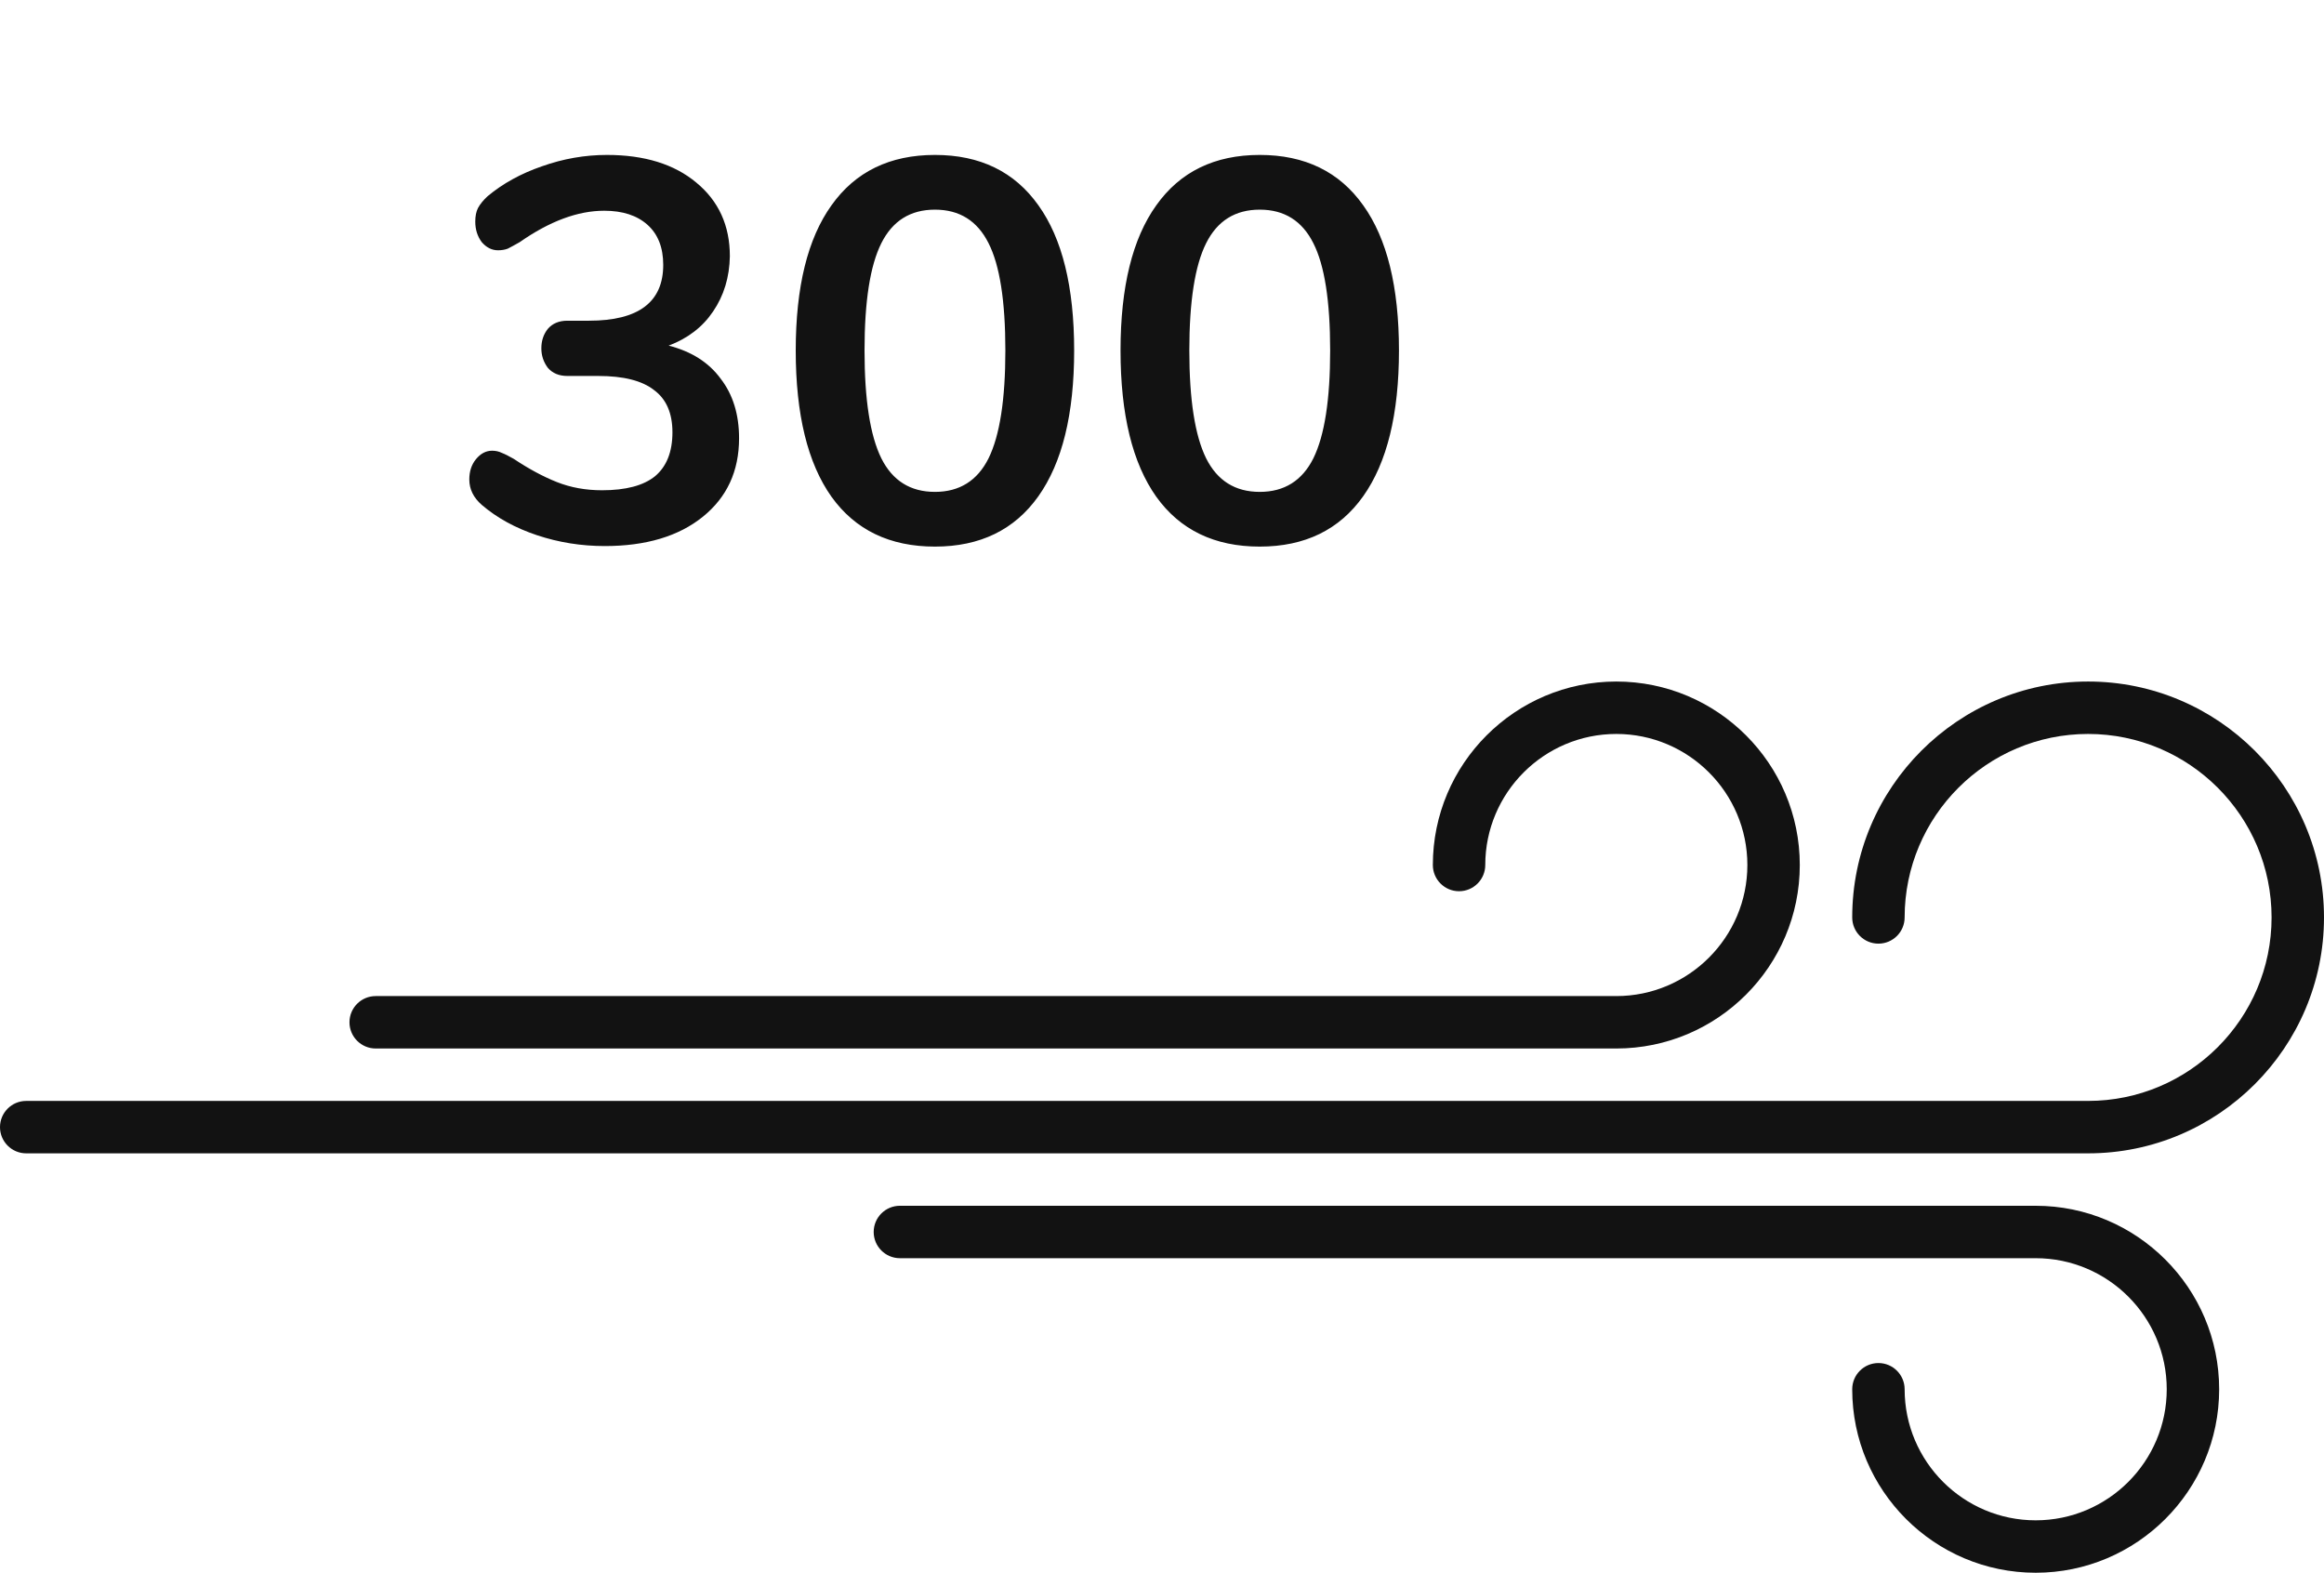
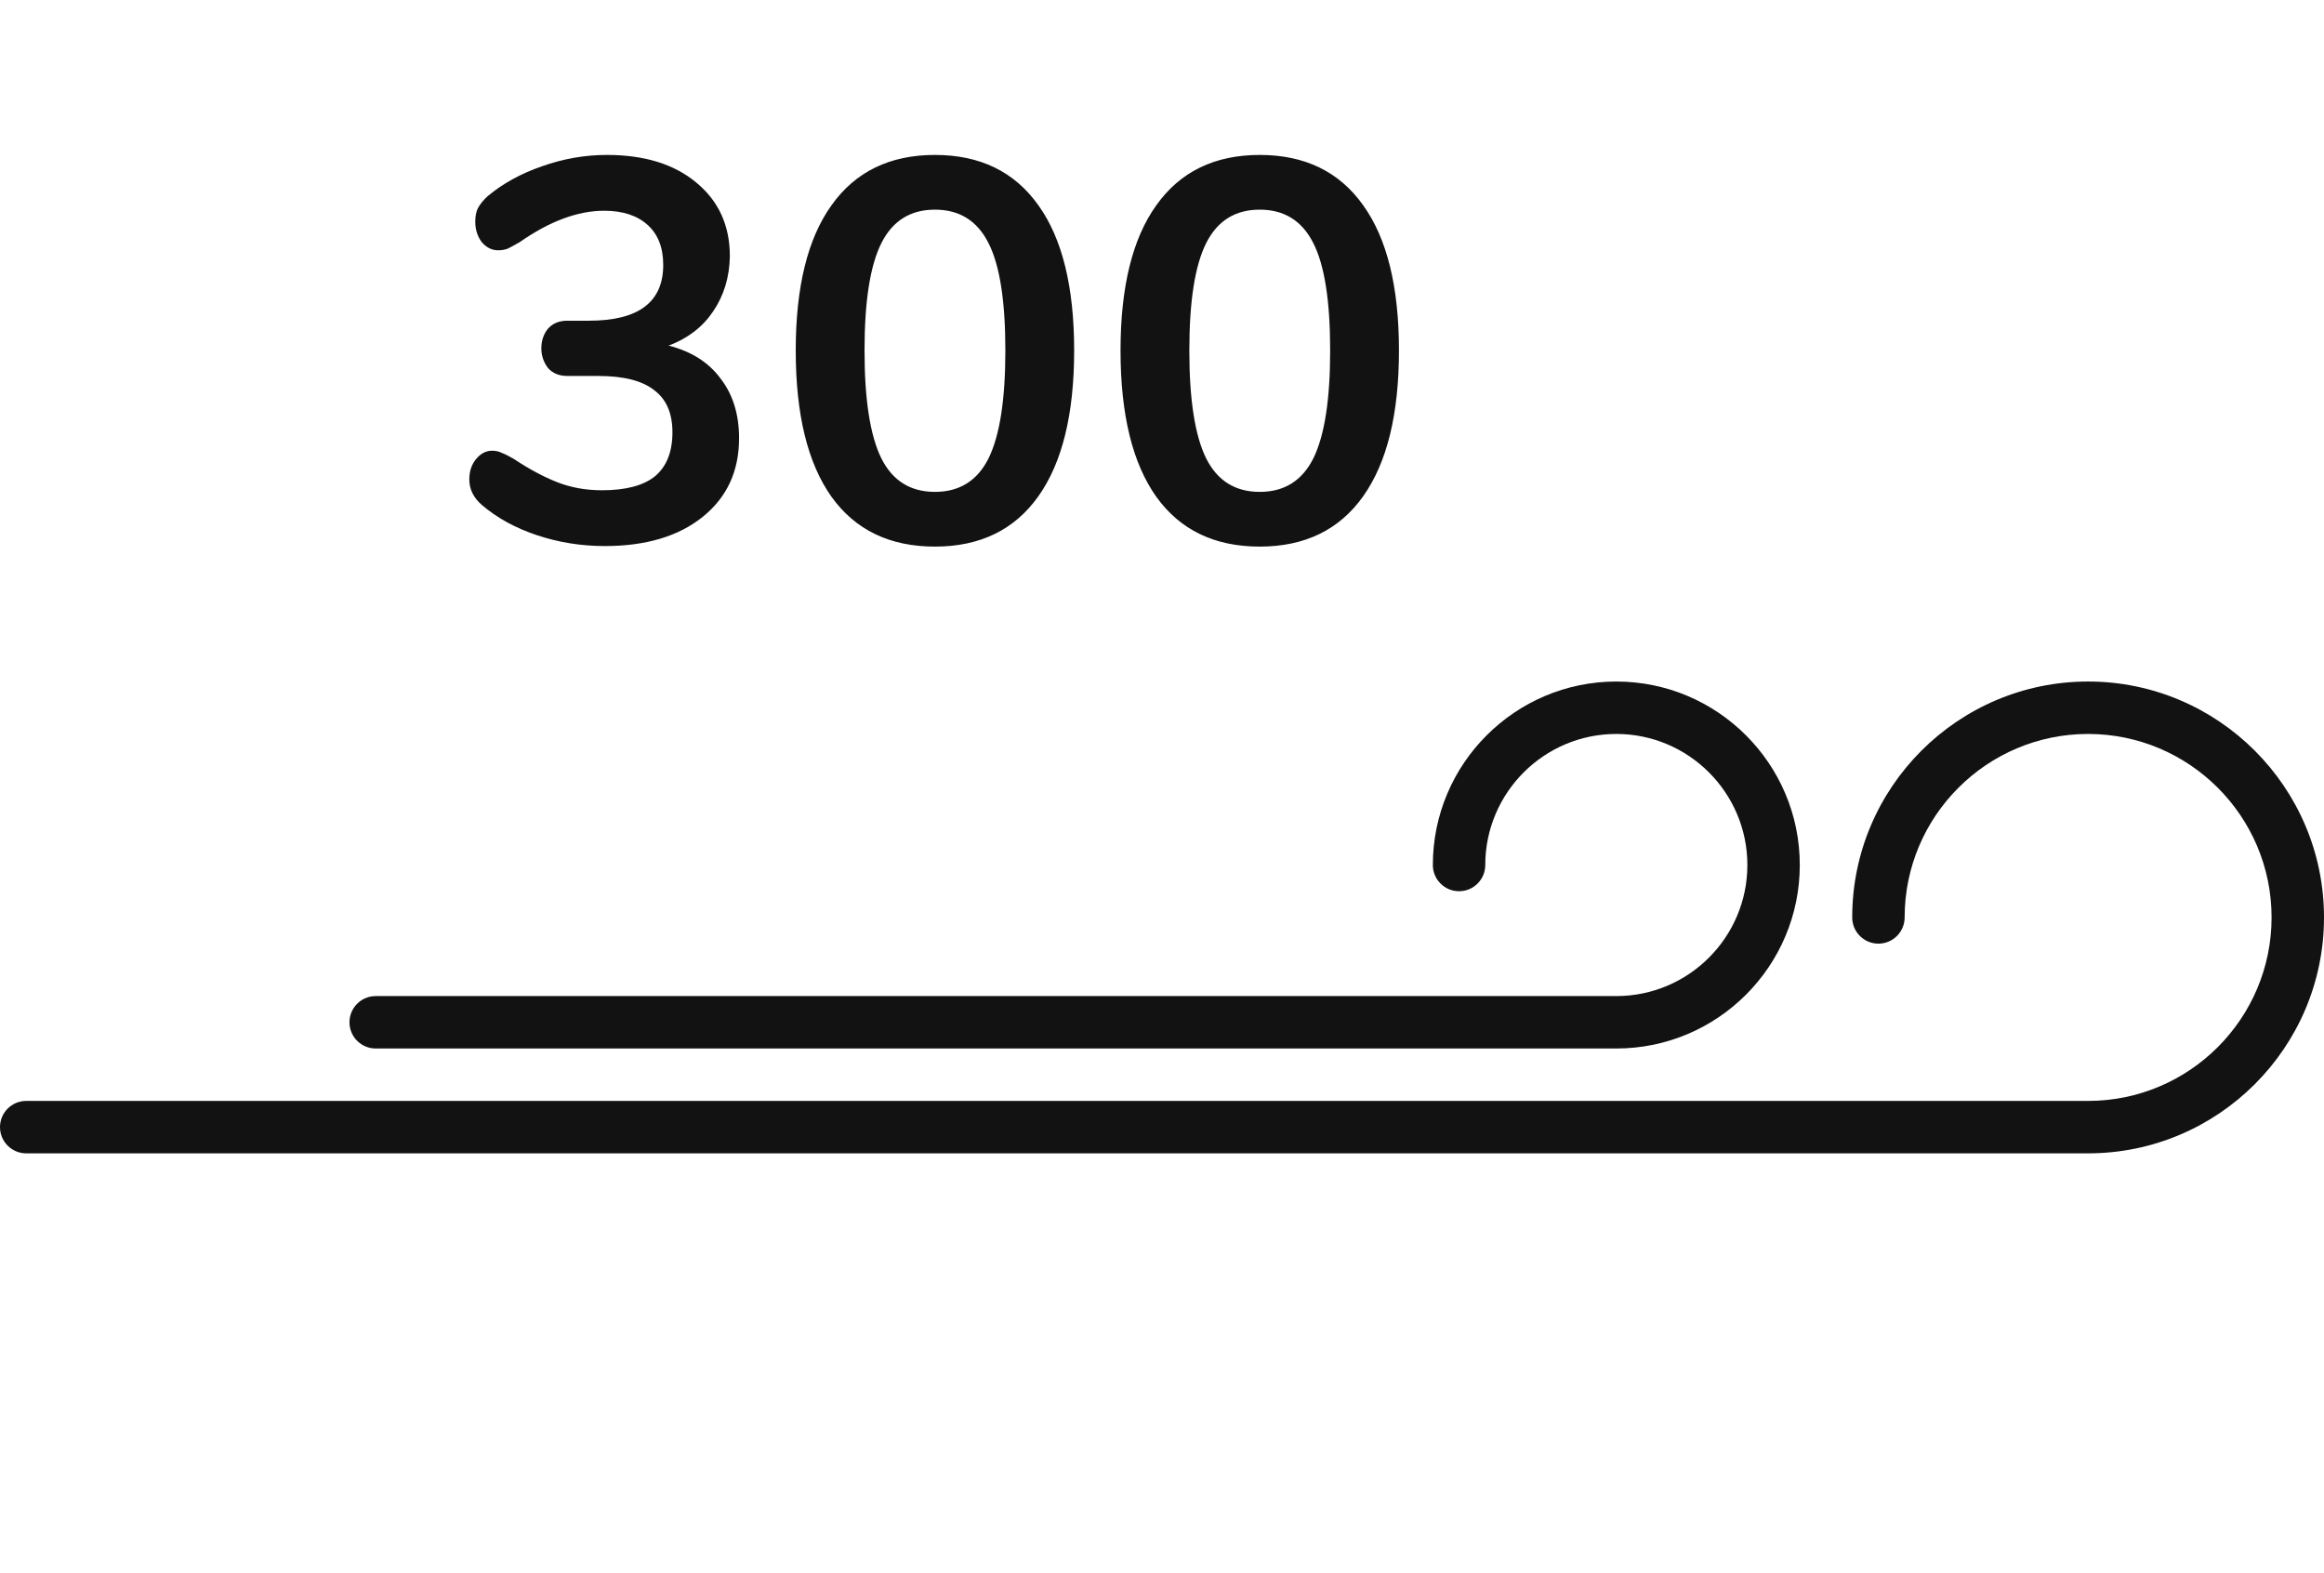
<svg xmlns="http://www.w3.org/2000/svg" fill="none" height="90" viewBox="0 0 133 90" width="133">
  <g fill="#121212">
    <path d="m21.5 60h71c5.79 0 10.5-4.71 10.5-10.5s-4.71-10.5-10.5-10.5-10.5 4.71-10.5 10.5c0 .828.672 1.5 1.5 1.5s1.5-.672 1.5-1.5c0-4.134 3.363-7.5 7.5-7.5s7.5 3.366 7.5 7.5-3.363 7.5-7.5 7.5h-71c-.828 0-1.5.672-1.5 1.5s.672 1.5 1.5 1.5z" />
-     <path d="m116.5 69h-65c-.828 0-1.5.672-1.5 1.5s.672 1.5 1.5 1.5h65c4.137 0 7.5 3.366 7.5 7.5s-3.363 7.5-7.5 7.5-7.5-3.366-7.5-7.5c0-.828-.672-1.5-1.5-1.5s-1.5.672-1.5 1.5c0 5.79 4.71 10.5 10.5 10.5s10.5-4.71 10.5-10.5-4.71-10.5-10.5-10.5z" />
    <path d="m119.5 39c-7.443 0-13.5 6.057-13.5 13.5 0 .828.672 1.5 1.5 1.5s1.5-.672 1.5-1.5c0-5.79 4.71-10.5 10.5-10.5s10.5 4.71 10.5 10.5-4.71 10.5-10.5 10.5h-118c-.828 0-1.5.672-1.5 1.5s.672 1.5 1.5 1.5h118c7.443 0 13.5-6.057 13.5-13.5s-6.057-13.5-13.5-13.5z" />
    <path d="m38.266 19.778c1.302.331 2.294.961 2.976 1.891.703.909 1.054 2.046 1.054 3.41 0 1.881-.692 3.379-2.077 4.495-1.385 1.116-3.255 1.674-5.611 1.674-1.343 0-2.635-.207-3.875-.62s-2.294-.992-3.162-1.736c-.475-.413-.713-.899-.713-1.457 0-.455.124-.837.372-1.147.269-.331.579-.496.93-.496.207 0 .393.041.558.124.165.062.393.176.682.341.868.579 1.695 1.023 2.48 1.333.785.31 1.643.465 2.573.465 1.364 0 2.377-.269 3.038-.806.661-.558.992-1.395.992-2.511 0-1.095-.351-1.901-1.054-2.418-.682-.537-1.746-.806-3.193-.806h-1.767c-.475 0-.847-.155-1.116-.465-.248-.331-.372-.703-.372-1.116 0-.434.124-.806.372-1.116.269-.31.641-.465 1.116-.465h1.24c2.831 0 4.247-1.064 4.247-3.193 0-.992-.3-1.757-.899-2.294-.599-.537-1.426-.806-2.48-.806-1.509 0-3.121.599-4.836 1.798-.289.165-.517.289-.682.372-.165.062-.351.093-.558.093-.351 0-.661-.155-.93-.465-.248-.331-.372-.723-.372-1.178 0-.31.052-.568.155-.775.124-.227.31-.455.558-.682.868-.723 1.901-1.292 3.1-1.705 1.219-.434 2.459-.651 3.72-.651 2.149 0 3.854.527 5.115 1.581 1.281 1.054 1.922 2.459 1.922 4.216-.021 1.199-.341 2.253-.961 3.162-.599.889-1.447 1.54-2.542 1.953zm15.24 11.501c-2.583 0-4.557-.951-5.921-2.852-1.364-1.922-2.046-4.712-2.046-8.37 0-3.637.682-6.407 2.046-8.308 1.364-1.922 3.338-2.883 5.921-2.883 2.583 0 4.557.961 5.921 2.883 1.364 1.901 2.046 4.671 2.046 8.308s-.682 6.417-2.046 8.339-3.338 2.883-5.921 2.883zm0-3.131c1.405 0 2.428-.641 3.069-1.922.641-1.302.961-3.358.961-6.169 0-2.831-.32-4.877-.961-6.138-.641-1.281-1.664-1.922-3.069-1.922-1.405 0-2.428.641-3.069 1.922-.641 1.281-.961 3.327-.961 6.138s.32 4.867.961 6.169c.641 1.281 1.664 1.922 3.069 1.922zm18.588 3.131c-2.583 0-4.557-.951-5.921-2.852-1.364-1.922-2.046-4.712-2.046-8.37 0-3.637.682-6.407 2.046-8.308 1.364-1.922 3.338-2.883 5.921-2.883 2.583 0 4.557.961 5.921 2.883 1.364 1.901 2.046 4.671 2.046 8.308s-.682 6.417-2.046 8.339-3.338 2.883-5.921 2.883zm0-3.131c1.405 0 2.428-.641 3.069-1.922.641-1.302.961-3.358.961-6.169 0-2.831-.32-4.877-.961-6.138-.641-1.281-1.664-1.922-3.069-1.922-1.405 0-2.428.641-3.069 1.922-.641 1.281-.961 3.327-.961 6.138s.32 4.867.961 6.169c.641 1.281 1.664 1.922 3.069 1.922z" />
  </g>
</svg>